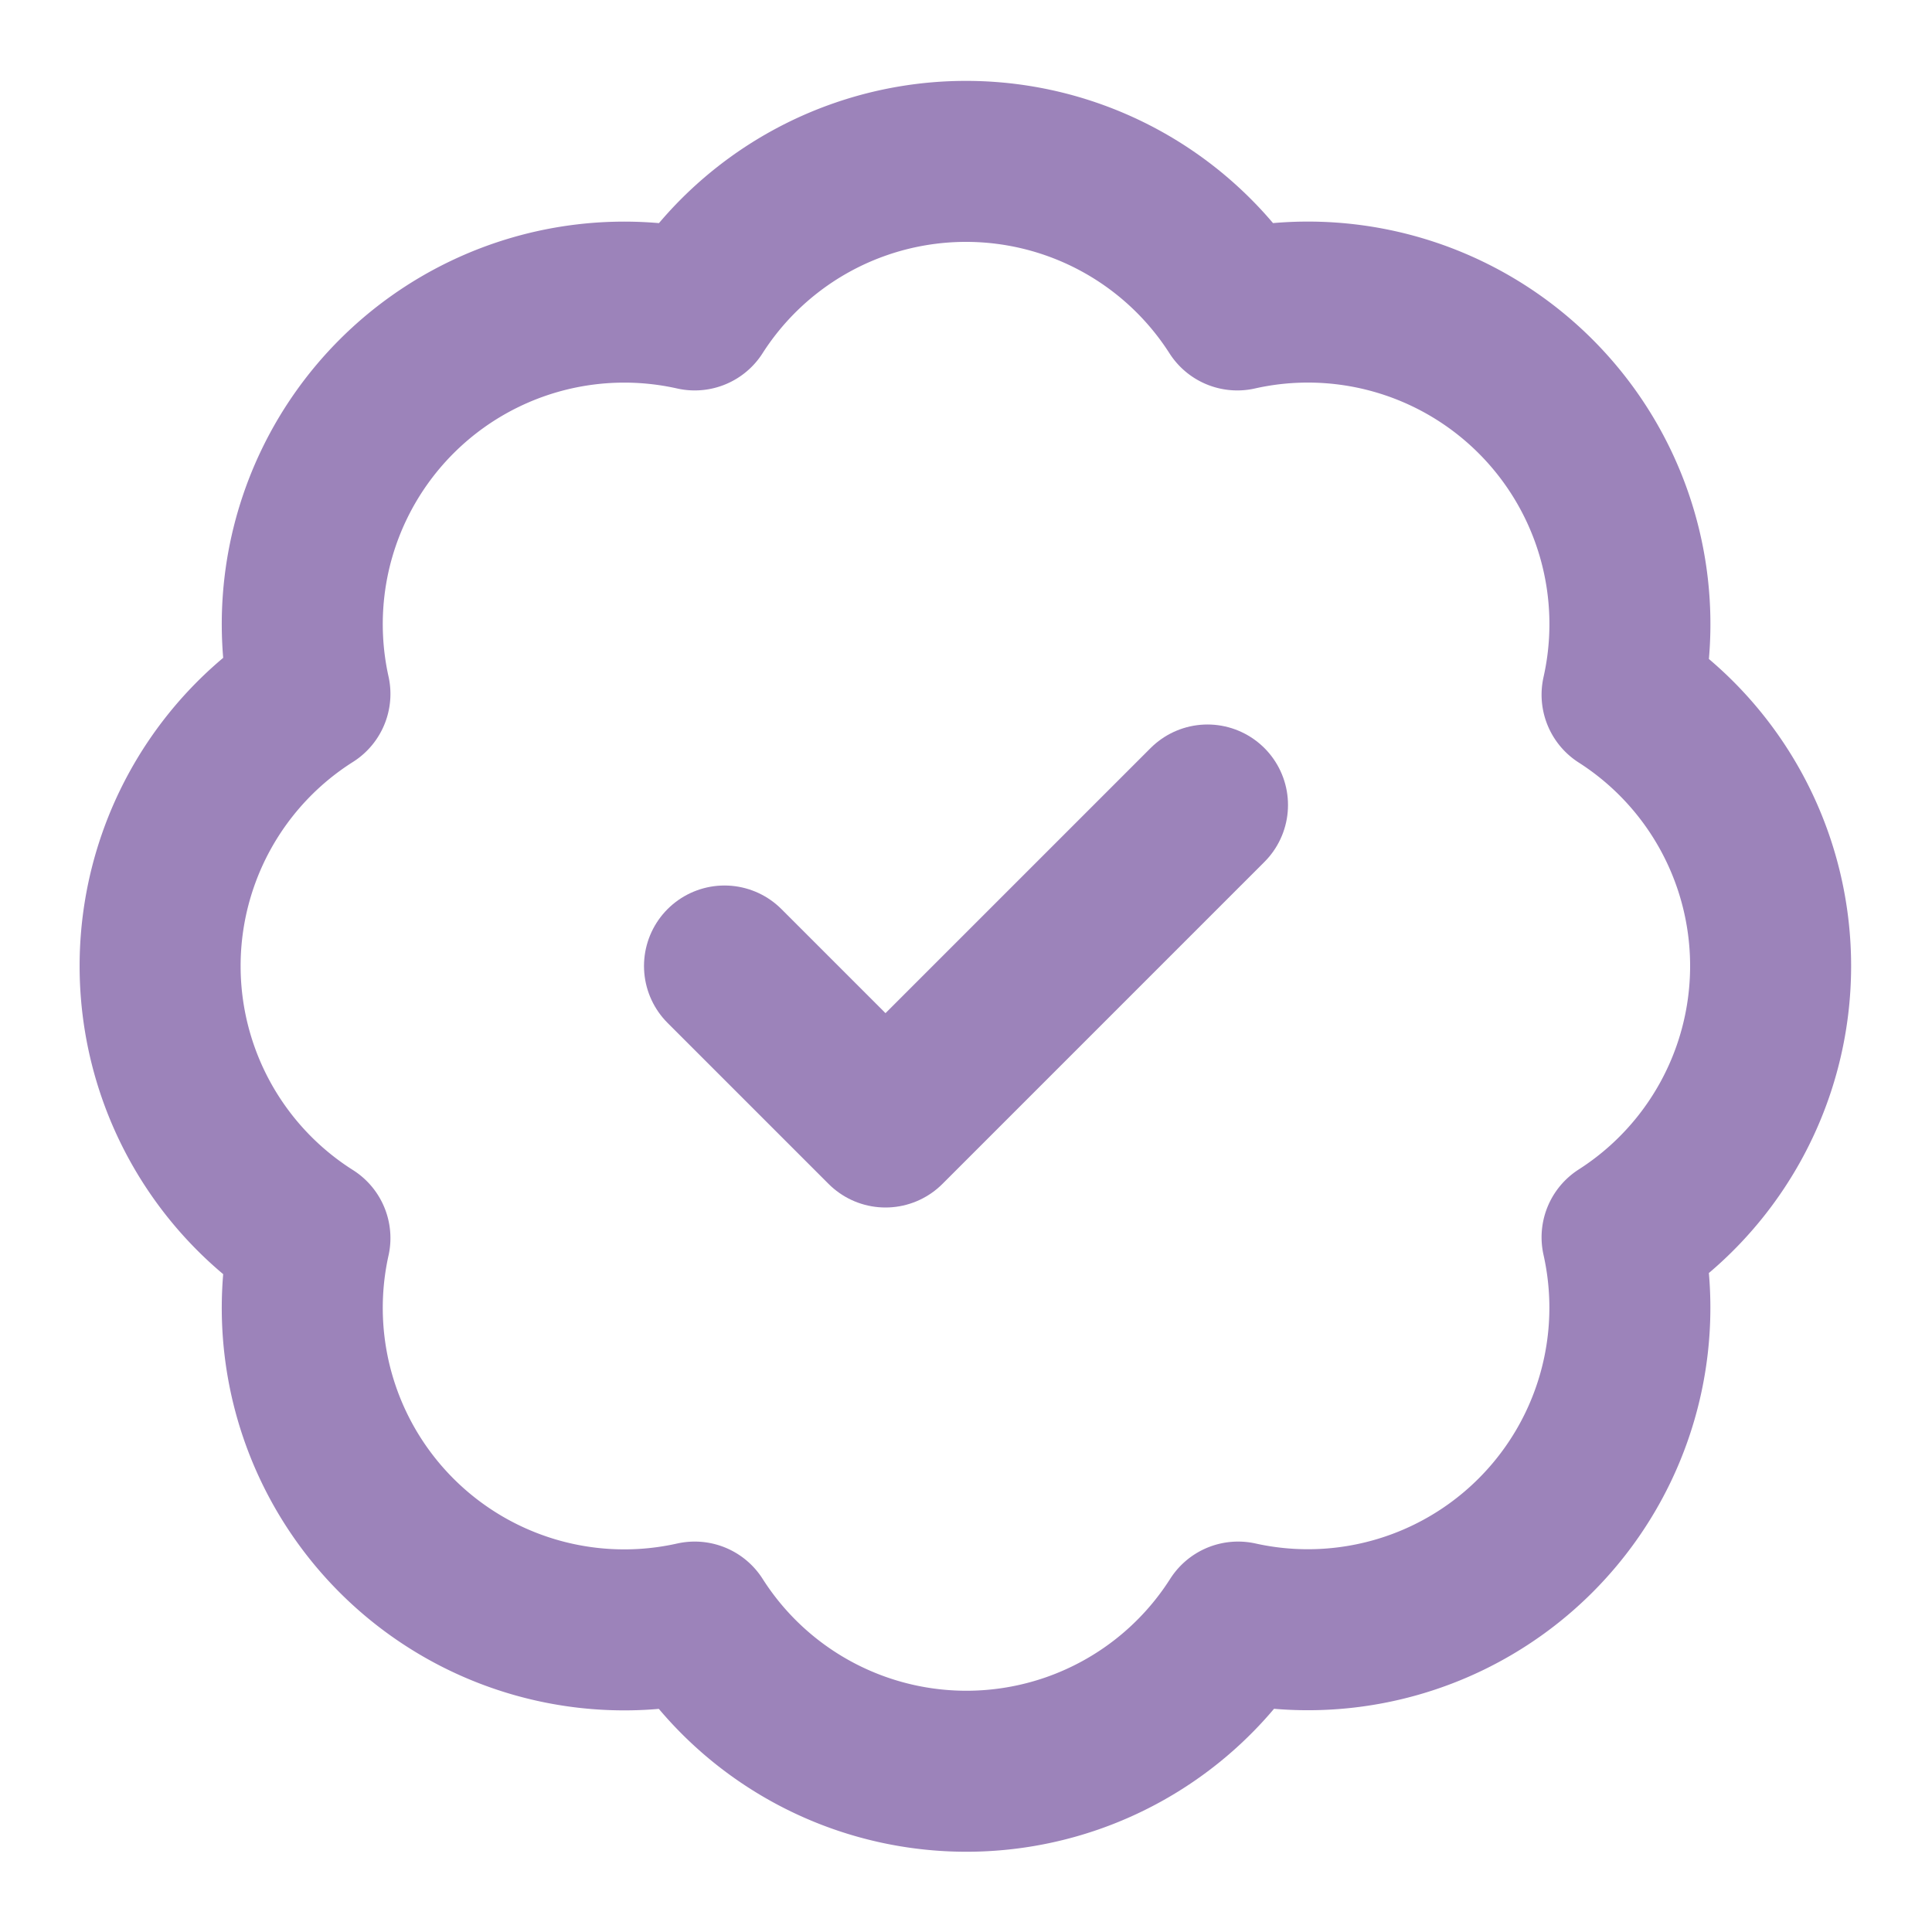
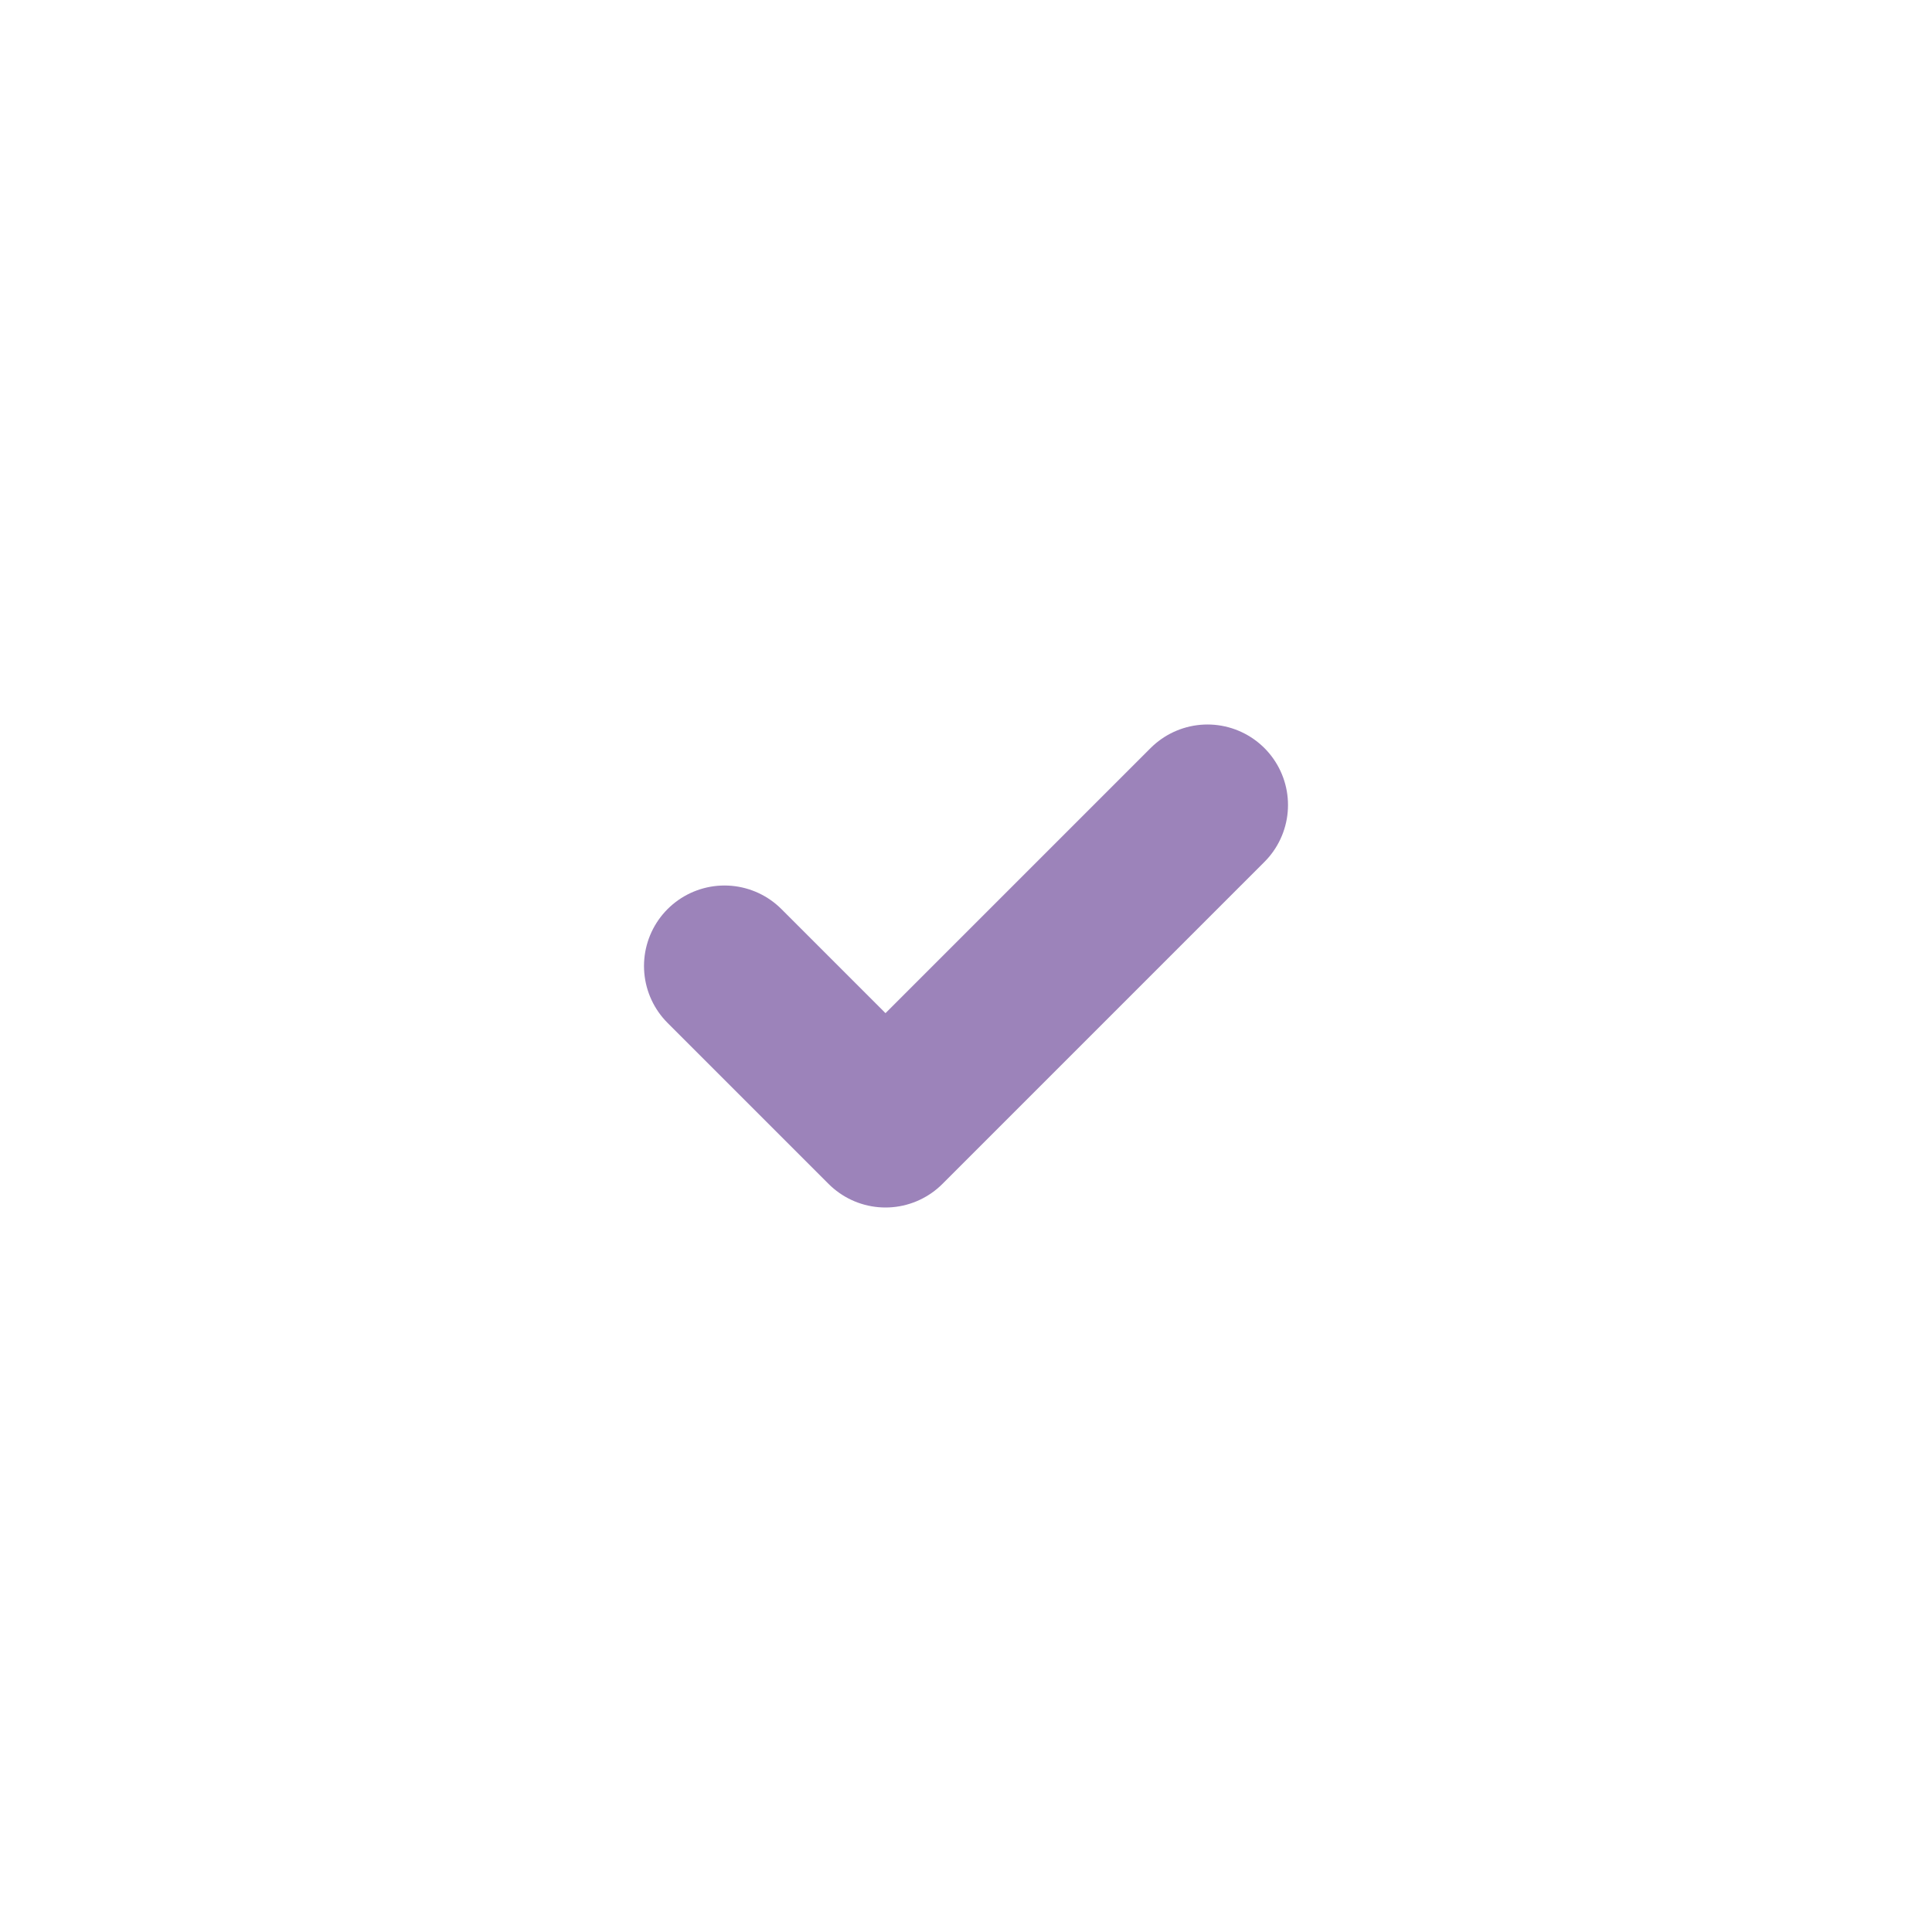
<svg xmlns="http://www.w3.org/2000/svg" width="48" height="48" fill="none">
-   <path stroke="#9C83BA" stroke-linecap="round" stroke-linejoin="round" stroke-width="4" d="M7.7 17.24a8 8 0 0 1 9.56-9.54 8 8 0 0 1 13.48 0 8 8 0 0 1 9.56 9.56 8 8 0 0 1 0 13.48 8 8 0 0 1-9.54 9.56 8 8 0 0 1-13.5 0 8 8 0 0 1-9.56-9.54 8 8 0 0 1 0-13.52Z" />
  <path stroke="#9C83BA" stroke-linecap="round" stroke-linejoin="round" stroke-width="4" d="m18 24 4 4 8-8" />
</svg>